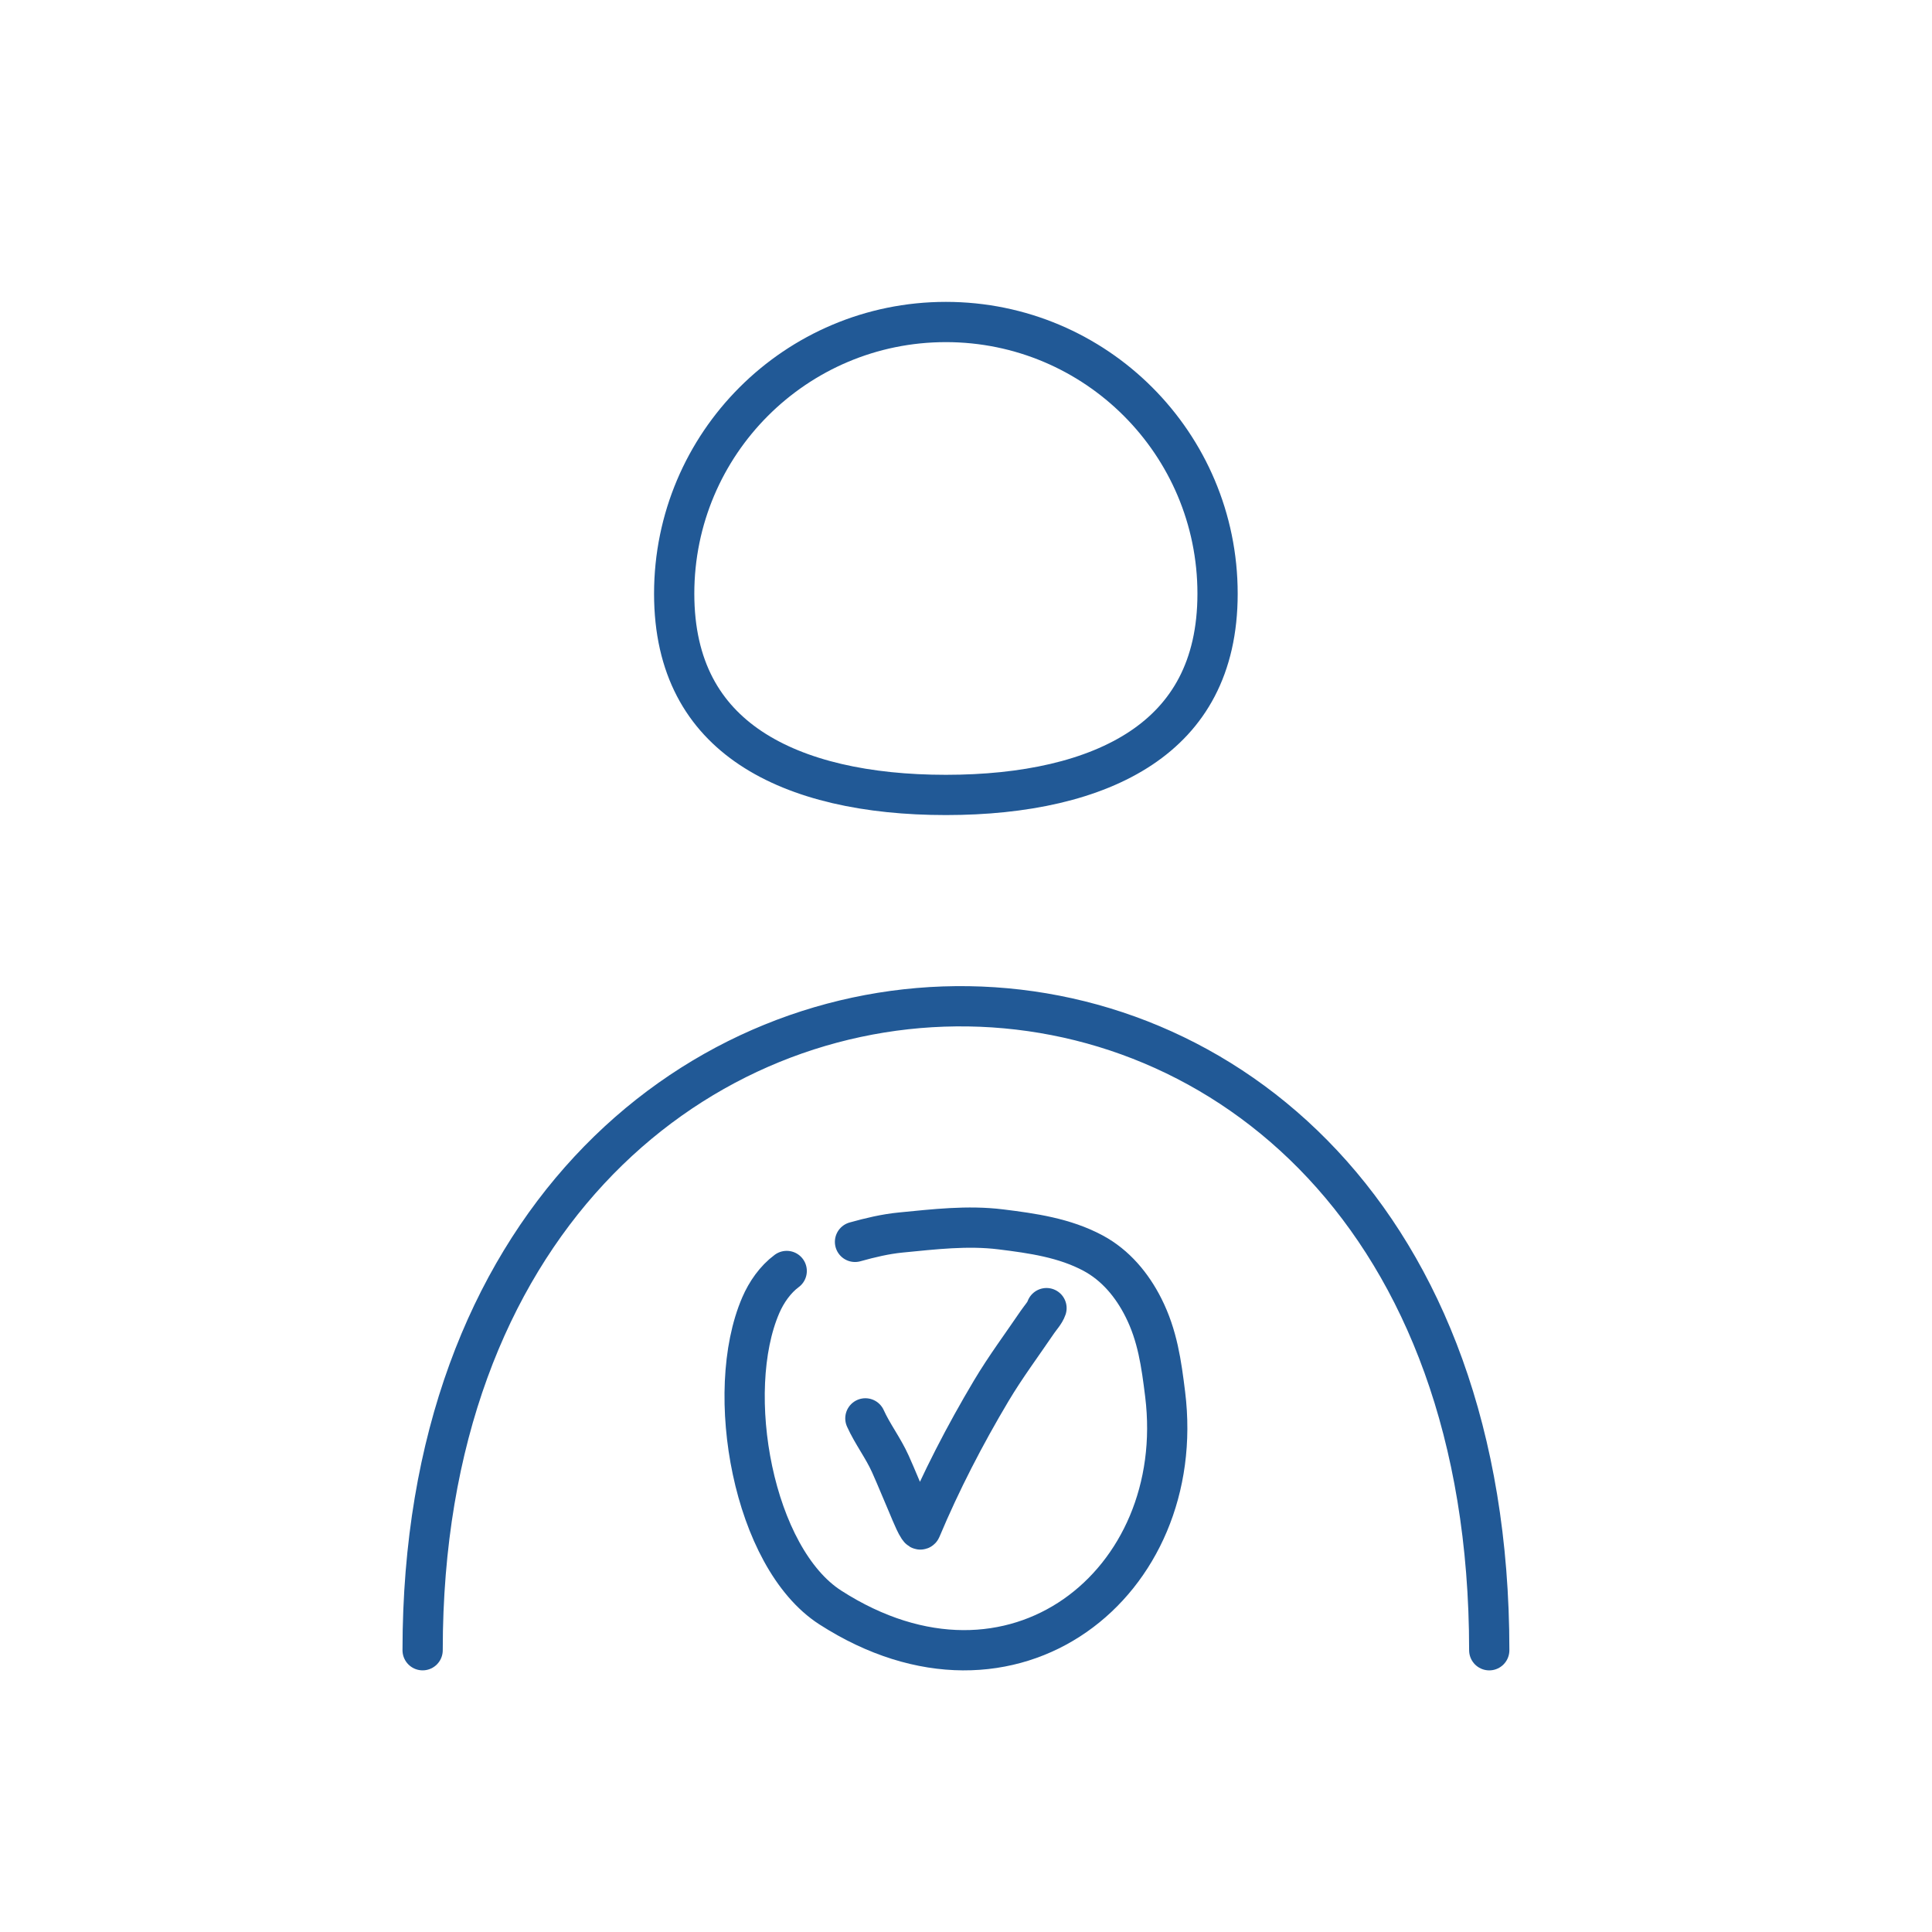
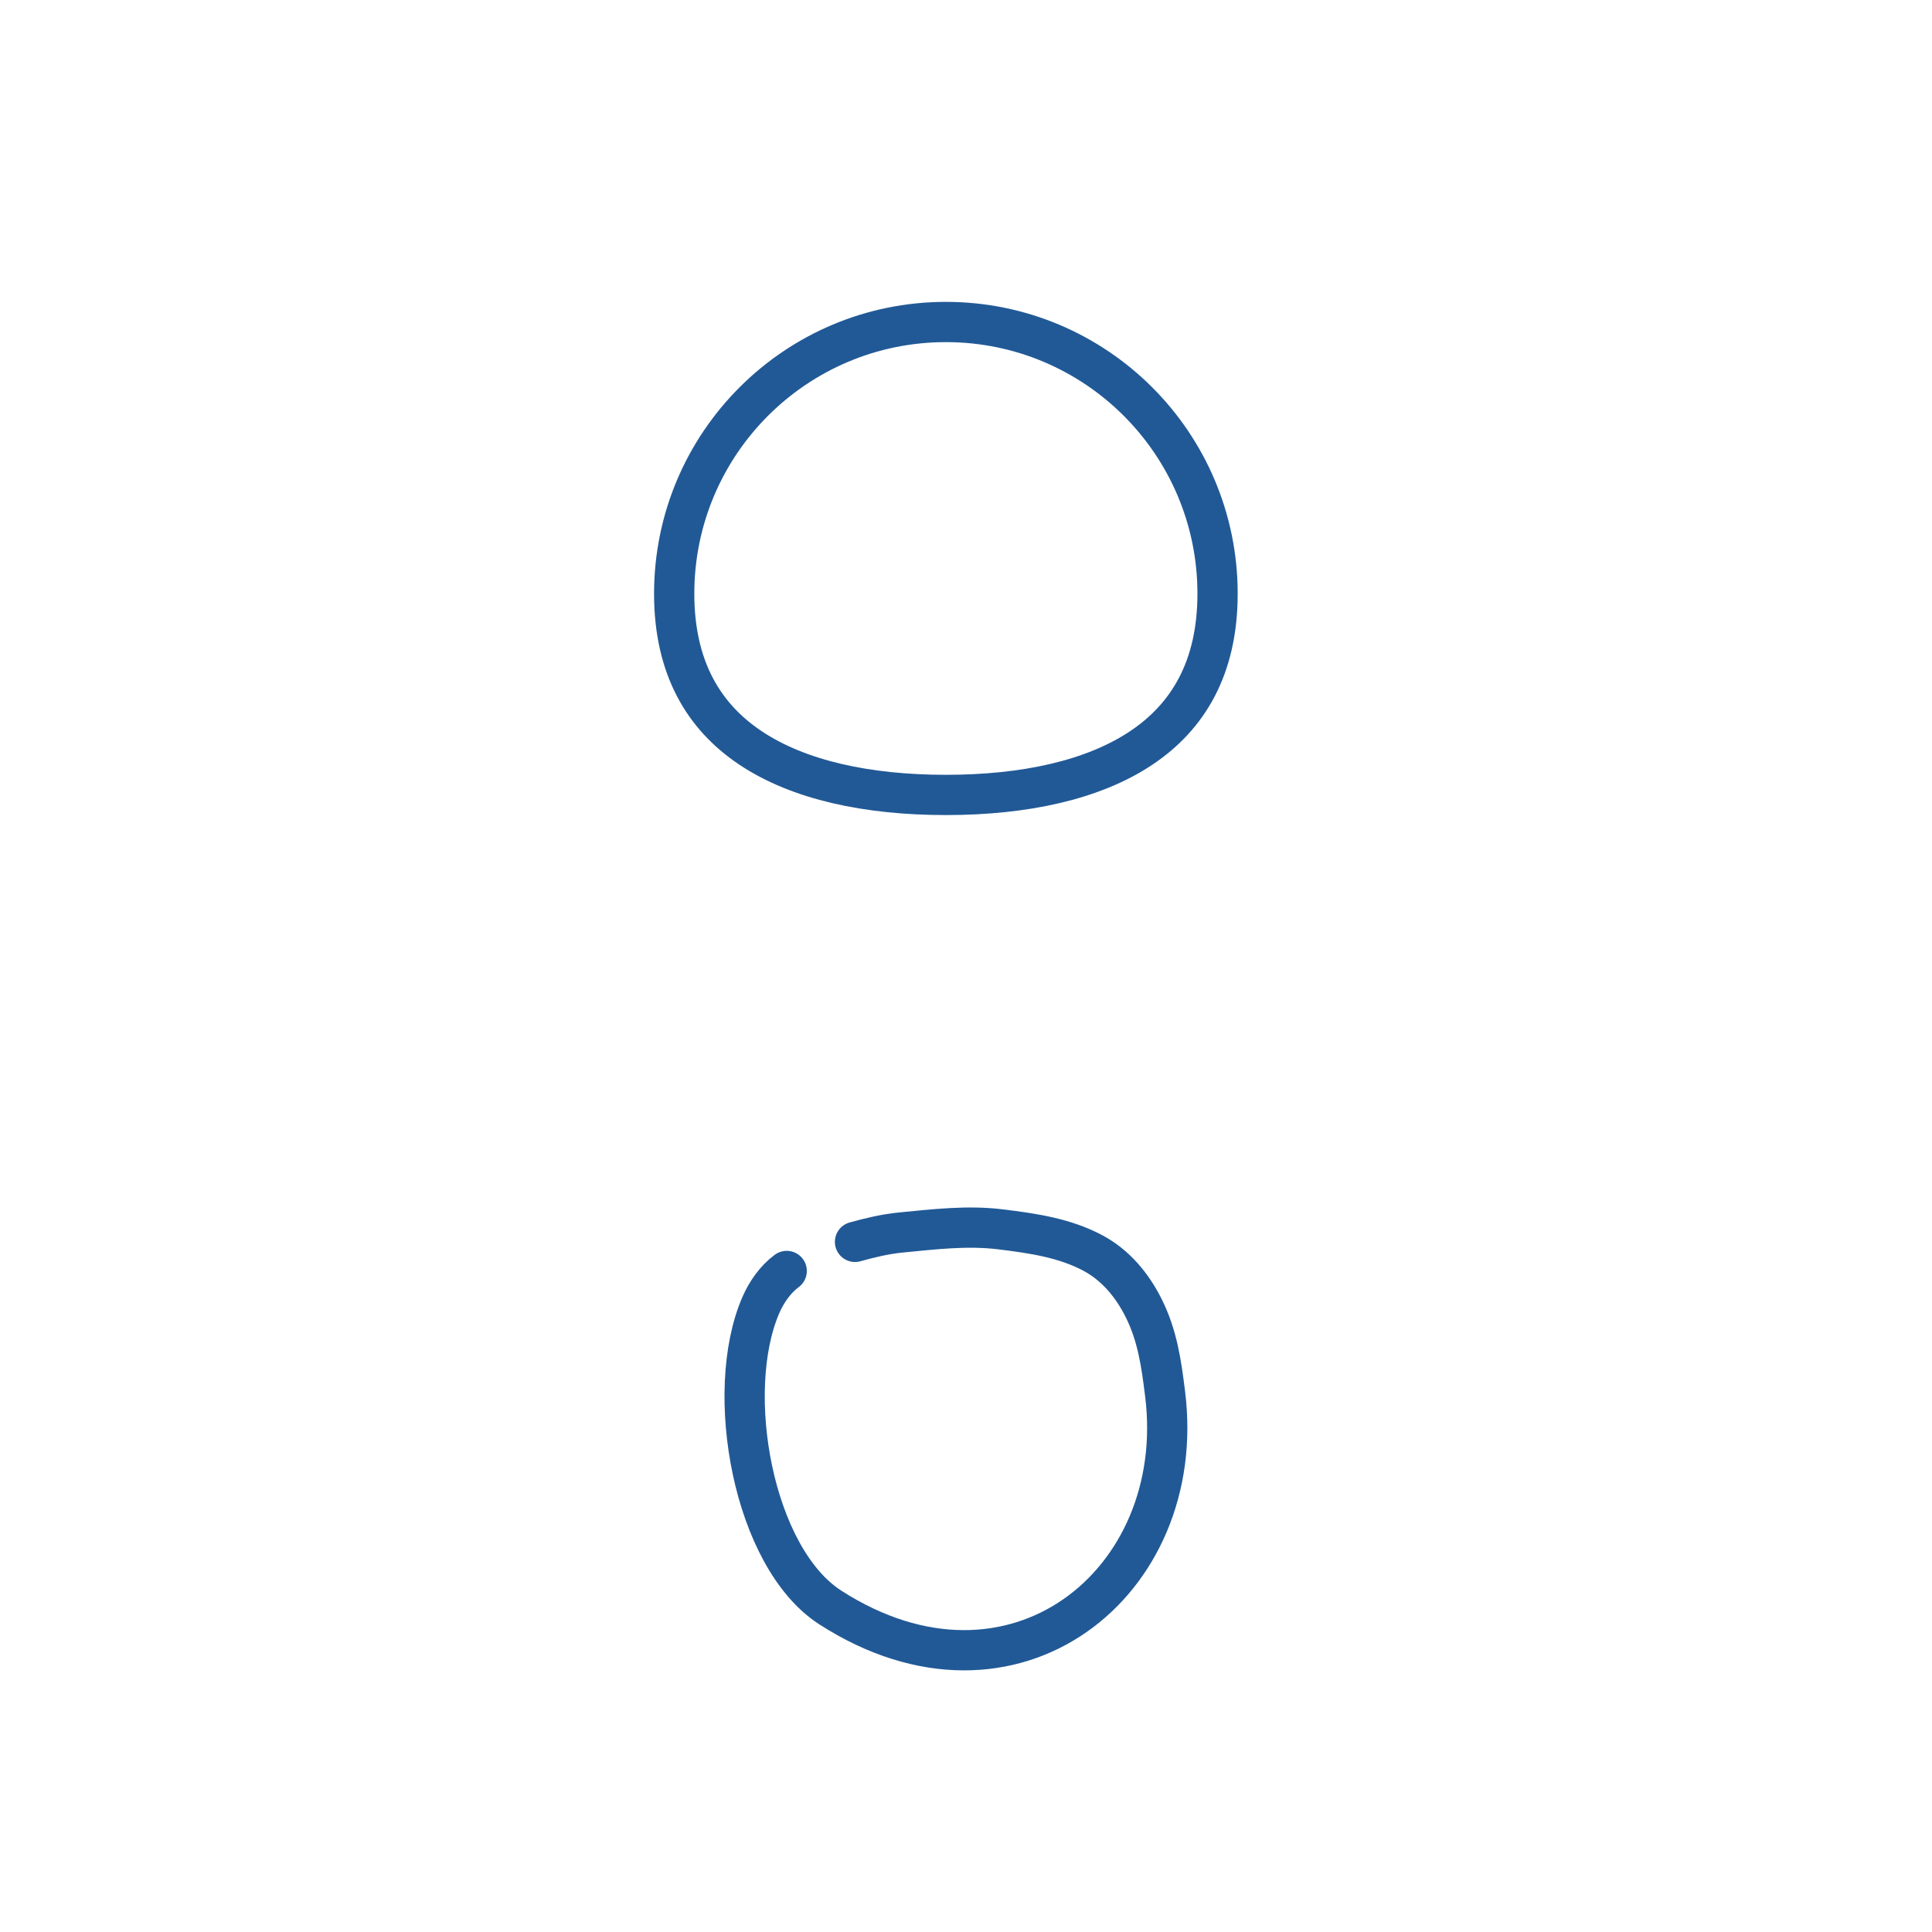
<svg xmlns="http://www.w3.org/2000/svg" width="96" height="96" viewBox="0 0 96 96" fill="none">
  <path d="M42.485 61.708C43.235 61.499 43.991 61.317 44.769 61.242C46.418 61.082 48.074 60.882 49.732 61.087C51.304 61.282 52.897 61.507 54.315 62.267C55.433 62.866 56.254 63.857 56.816 64.973C57.517 66.365 57.708 67.762 57.895 69.275C59.058 78.654 50.329 85.71 41.258 79.876C37.416 77.405 35.939 69.172 37.802 64.858C38.081 64.211 38.52 63.576 39.091 63.154" stroke="#215996" stroke-width="2" stroke-linecap="round" />
-   <path d="M43 70.478C43.353 71.258 43.887 71.952 44.24 72.738C44.561 73.452 44.851 74.181 45.163 74.899C45.222 75.034 45.674 76.181 45.76 75.975C46.748 73.621 47.944 71.308 49.252 69.112C49.96 67.924 50.778 66.827 51.554 65.685C51.697 65.475 51.919 65.24 52 65" stroke="#215996" stroke-width="2" stroke-linecap="round" />
-   <path d="M74 82C74 38.822 21 39.848 21 81.999" stroke="#215996" stroke-width="2" stroke-linecap="round" />
  <path d="M60.5 29.5C60.5 33.186 59.031 35.616 56.698 37.171C54.305 38.766 50.906 39.5 47 39.5C43.094 39.5 39.695 38.766 37.302 37.171C34.969 35.616 33.5 33.186 33.5 29.5C33.5 22.044 39.544 16 47 16C54.456 16 60.5 22.044 60.5 29.5Z" stroke="#215996" stroke-width="2" />
</svg>